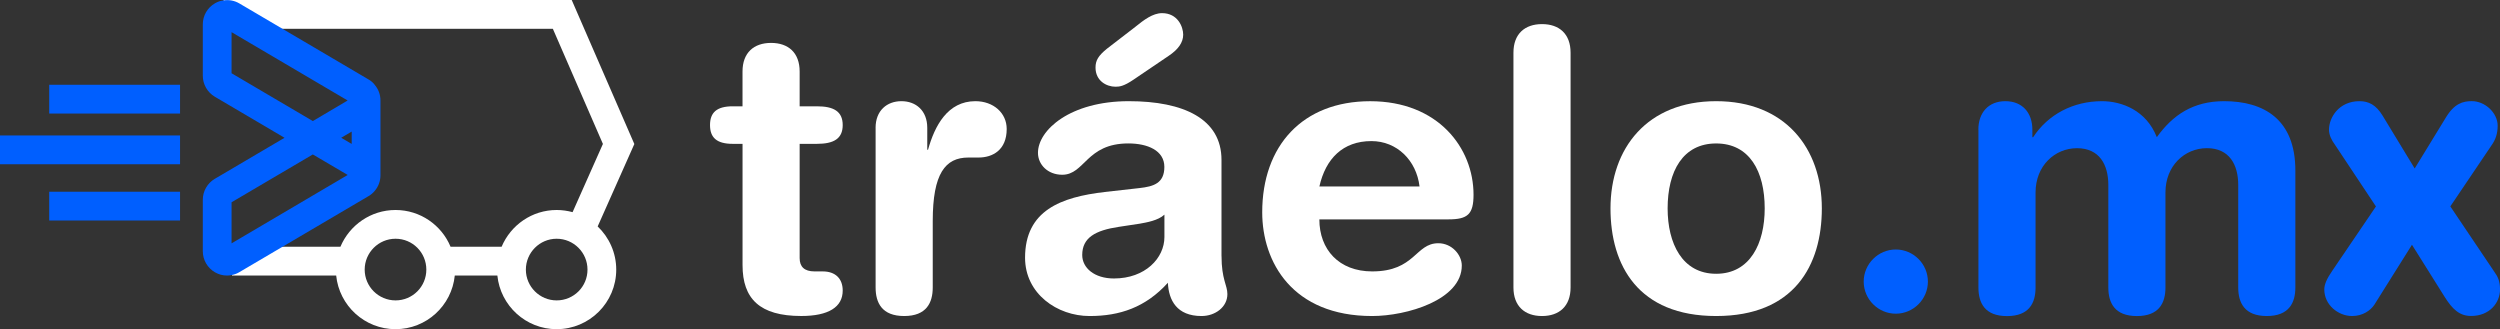
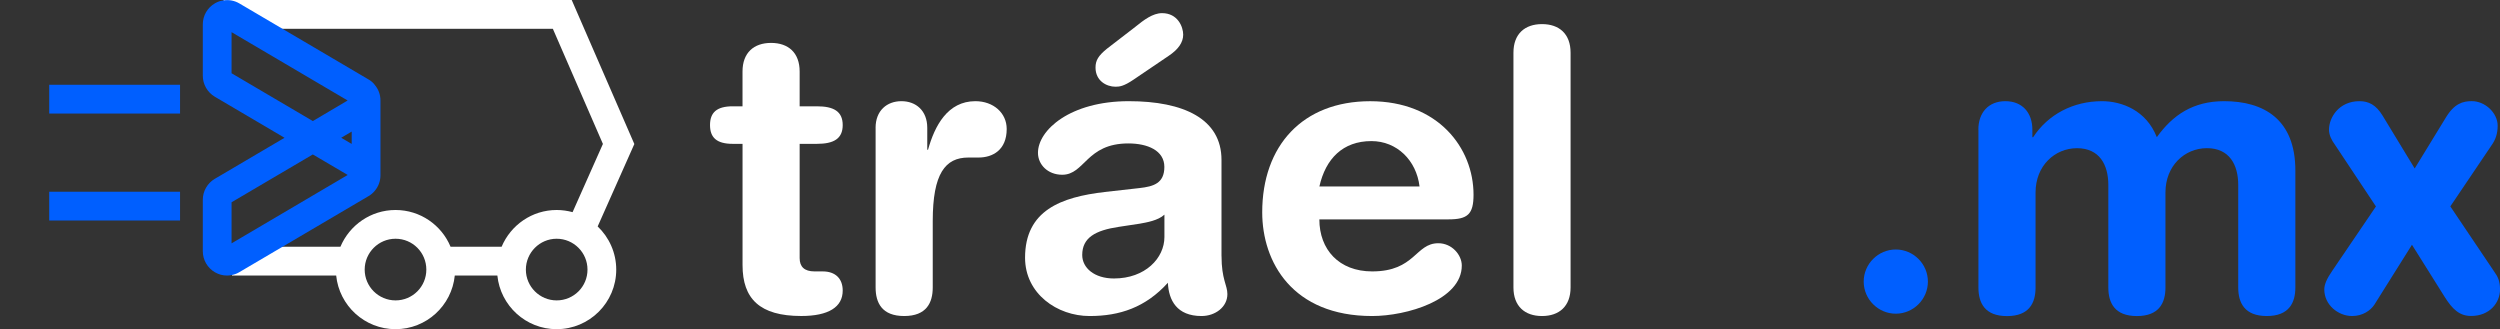
<svg xmlns="http://www.w3.org/2000/svg" id="Capa_1" data-name="Capa 1" viewBox="0 0 834.9 109.93">
  <rect x="0" y="0" width="834.9" height="109.93" fill="#333333" stroke="none" />
  <defs>
    <style>
      .cls-1 {
        fill: #005fff;
      }

      .cls-1, .cls-2 {
        stroke-width: 0px;
      }

      .cls-2 {
        fill: #fff;
      }
    </style>
  </defs>
  <g>
    <g>
      <path class="cls-2" d="M247.97,48.04h-3.27c-5.36,0-7.58-2.09-7.58-6.27s2.22-6.27,7.58-6.27h3.27v-11.63c0-6.27,3.79-9.54,9.54-9.54s9.54,3.27,9.54,9.54v11.63h5.75c5.62,0,8.63,1.7,8.63,6.27s-3.01,6.27-8.63,6.27h-5.75v38.16c0,2.87,1.57,4.44,4.97,4.44h2.74c4.18,0,6.67,2.35,6.67,6.4,0,5.49-4.7,8.49-13.85,8.49-13.85,0-19.6-5.75-19.6-16.99v-40.51Z" />
      <path class="cls-2" d="M292.41,42.68c0-5.75,3.79-8.89,8.63-8.89s8.63,3.14,8.63,8.89v7.32h.26c2.22-7.97,6.53-16.21,15.81-16.21,6.01,0,10.46,3.92,10.46,9.28,0,7.06-4.71,9.54-9.41,9.54h-3.4c-7.71,0-11.89,5.36-11.89,21.17v22.22c0,5.1-2.09,9.54-9.54,9.54s-9.54-4.44-9.54-9.54v-53.32Z" />
      <path class="cls-2" d="M407.94,85.41c0,7.97,1.96,9.8,1.96,12.81,0,4.31-4.05,7.32-8.63,7.32-8.23,0-10.98-5.23-11.24-11.11-7.45,8.23-16.07,11.11-26.14,11.11-10.85,0-21.56-7.45-21.56-19.47,0-15.81,12.02-20.26,26.66-21.96l11.63-1.31c4.57-.52,8.23-1.57,8.23-7.06s-5.62-7.84-12.02-7.84c-14.11,0-14.51,10.46-22.09,10.46-4.84,0-8.1-3.4-8.1-7.32,0-7.58,10.72-17.25,30.32-17.25,18.3,0,30.97,5.88,30.97,19.6v32.02ZM388.86,71.69c-2.09,1.96-6.01,2.61-8.23,3.01l-6.93,1.05c-7.97,1.18-12.28,3.66-12.28,9.41,0,4.31,4.05,7.84,10.59,7.84,10.46,0,16.86-6.8,16.86-13.85v-7.45Z" />
      <path class="cls-2" d="M440.61,73.26c0,10.06,6.53,17.38,17.64,17.38,14.38,0,14.38-9.41,22.09-9.41,4.57,0,7.84,3.92,7.84,7.45,0,11.5-18.43,16.86-29.93,16.86-26.66,0-36.72-18.03-36.72-34.63,0-22.22,13.46-37.11,36.07-37.11s34.5,15.55,34.5,31.23c0,6.53-1.96,8.23-8.36,8.23h-43.13ZM474.07,62.28c-1.05-8.76-7.58-15.16-16.07-15.16-9.54,0-15.29,5.88-17.38,15.16h33.46Z" />
      <path class="cls-2" d="M505.43,17.59c0-6.27,3.79-9.54,9.54-9.54s9.54,3.27,9.54,9.54v78.41c0,6.27-3.79,9.54-9.54,9.54s-9.54-3.27-9.54-9.54V17.59Z" />
-       <path class="cls-2" d="M573.13,33.79c23,0,35.29,15.68,35.29,35.81,0,19.08-9.28,35.94-35.29,35.94s-35.29-16.86-35.29-35.94c0-20.13,12.28-35.81,35.29-35.81ZM573.13,91.43c11.37,0,16.21-10.19,16.21-21.83,0-12.42-5.1-21.69-16.21-21.69s-16.21,9.28-16.21,21.69c0,11.63,4.83,21.83,16.21,21.83Z" />
      <path class="cls-1" d="M633.12,83.32c5.88,0,10.72,4.83,10.72,10.72s-4.84,10.72-10.72,10.72-10.72-4.83-10.72-10.72,4.84-10.72,10.72-10.72Z" />
      <path class="cls-1" d="M660.69,43.33c0-5.75,3.4-9.54,9.02-9.54s9.02,3.79,9.02,9.54v2.48h.26c4.97-7.58,13.33-12.02,23-12.02,6.53,0,14.77,3.01,18.3,12.02,5.36-7.45,12.15-12.02,22.48-12.02,13.2,0,23.79,6.01,23.79,23.13v39.08c0,5.1-2.09,9.54-9.54,9.54s-9.54-4.44-9.54-9.54v-34.24c0-6.8-3.01-12.28-10.45-12.28s-13.85,5.88-13.85,14.77v31.76c0,5.1-2.09,9.54-9.54,9.54s-9.54-4.44-9.54-9.54v-34.24c0-6.8-3.01-12.28-10.45-12.28s-13.85,5.88-13.85,14.77v31.76c0,5.1-2.09,9.54-9.54,9.54s-9.54-4.44-9.54-9.54v-52.67Z" />
      <path class="cls-1" d="M792.95,101.75c-1.31,1.96-3.92,3.79-7.45,3.79-4.57,0-9.28-3.66-9.28-8.89,0-1.7.91-3.66,2.61-6.14l14.64-21.56-13.72-20.65c-1.05-1.44-1.96-3.14-1.96-4.97,0-4.05,3.27-9.54,10.19-9.54,3.01,0,5.49,1.18,7.71,4.83l10.72,17.64,10.32-16.86c2.87-4.83,5.75-5.62,8.76-5.62,4.44,0,8.63,3.92,8.63,8.23,0,2.74-.78,4.7-1.96,6.4l-13.85,20.52,14.77,21.95c1.05,1.44,1.83,3.01,1.83,5.75,0,4.57-3.53,8.89-9.67,8.89-3.92,0-6.27-2.35-8.76-6.27l-10.98-17.51-12.55,20Z" />
    </g>
    <path class="cls-2" d="M379.32,8.83c2.61-2.09,5.62-4.44,8.76-4.44,5.23,0,7.06,4.57,7.06,7.19s-1.7,4.97-4.84,7.06l-11.76,7.97c-3.27,2.22-4.7,2.35-6.01,2.35-3.01,0-6.67-1.96-6.67-6.4,0-2.35.91-3.92,3.79-6.27l9.67-7.45Z" />
  </g>
  <g>
    <path class="cls-2" d="M211.85,48.11L190.93,0h-116.24v9.61h109.94l16.72,38.46-10.13,22.78c-1.68-.45-3.47-.72-5.32-.72-8.26,0-15.35,5.07-18.38,12.27,0,0,0,0,0,0h-17.05s0,0,0,0c-3-7.21-10.11-12.27-18.38-12.27s-15.37,5.07-18.4,12.27c0,0,0,0,0,0h-36.21v9.61h34.79c1.01,10.06,9.51,17.92,19.82,17.92s18.78-7.85,19.79-17.92h14.22c1.01,10.06,9.51,17.92,19.79,17.92,10.98,0,19.91-8.91,19.91-19.89,0-5.66-2.4-10.79-6.2-14.42l12.24-27.51ZM132.1,100.32c-5.69,0-10.31-4.61-10.31-10.28s4.61-10.31,10.31-10.31,10.28,4.61,10.28,10.31-4.61,10.28-10.28,10.28ZM185.9,100.32c-5.67,0-10.28-4.61-10.28-10.28s4.61-10.31,10.28-10.31,10.3,4.61,10.3,10.31-4.61,10.28-10.3,10.28Z" />
    <path class="cls-1" d="M125.11,28.28c-.53-.7-1.25-1.3-2.04-1.75l-28.73-16.91-14.41-8.48c-1.61-.94-3.46-1.3-5.24-1.01-1.01.12-1.99.43-2.88.96-2.52,1.44-4.08,4.13-4.08,7.01v17.22c0,2.83,1.54,5.52,3.99,6.97l23.3,13.72-23.3,13.72c-2.45,1.44-3.99,4.11-3.99,6.97v17.2c0,2.91,1.56,5.6,4.08,7.04,1.23.72,2.62,1.08,4.01,1.08.55,0,1.13-.07,1.68-.19.84-.17,1.68-.48,2.43-.94l14.41-8.48,28.73-16.91c.79-.46,1.51-1.06,2.07-1.75,1.23-1.44,1.92-3.29,1.92-5.21v-25.03c0-1.92-.7-3.77-1.95-5.21ZM113.94,46.01l3.51-2.07v4.13l-3.51-2.07ZM77.33,24.46v-13.72l38.77,22.82-11.63,6.87-27.14-15.97ZM77.33,81.27v-13.72l27.14-15.97,11.65,6.85-38.79,22.84Z" />
    <rect class="cls-1" x="16.44" y="28.31" width="43.69" height="9.61" />
    <rect class="cls-1" x="16.44" y="64.03" width="43.69" height="9.61" />
-     <rect class="cls-1" y="45.24" width="60.13" height="9.61" />
  </g>
</svg>